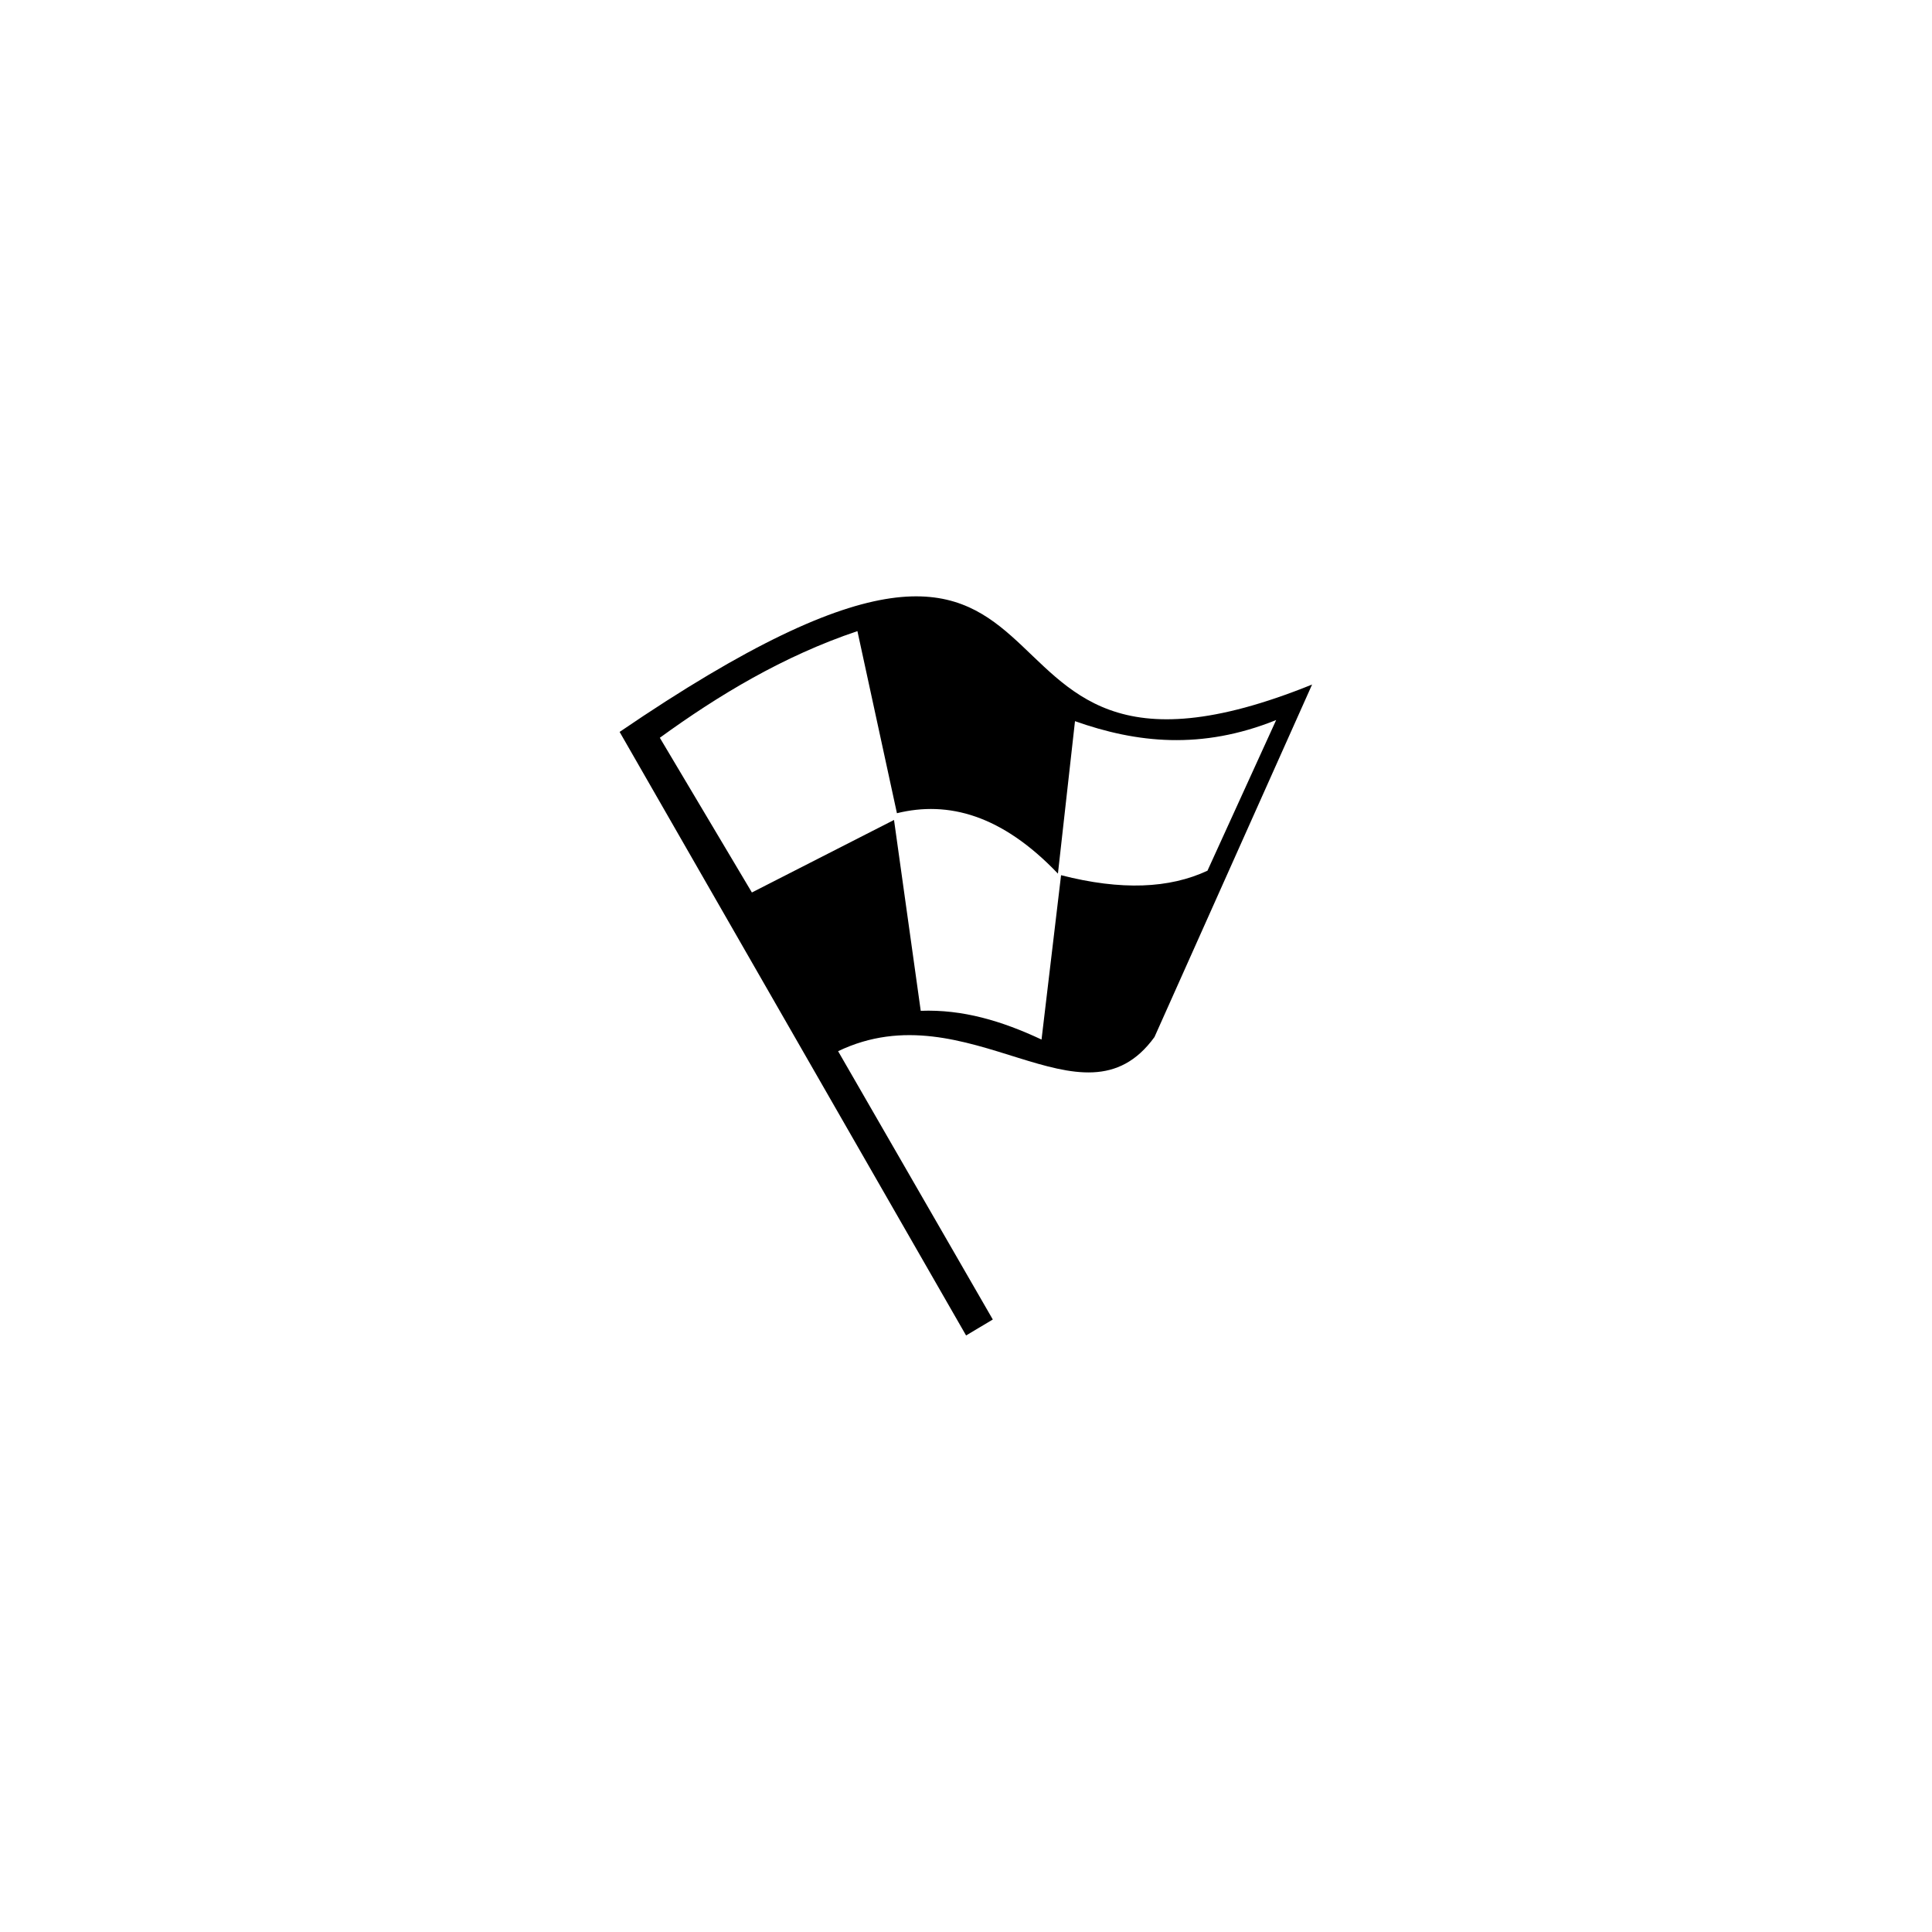
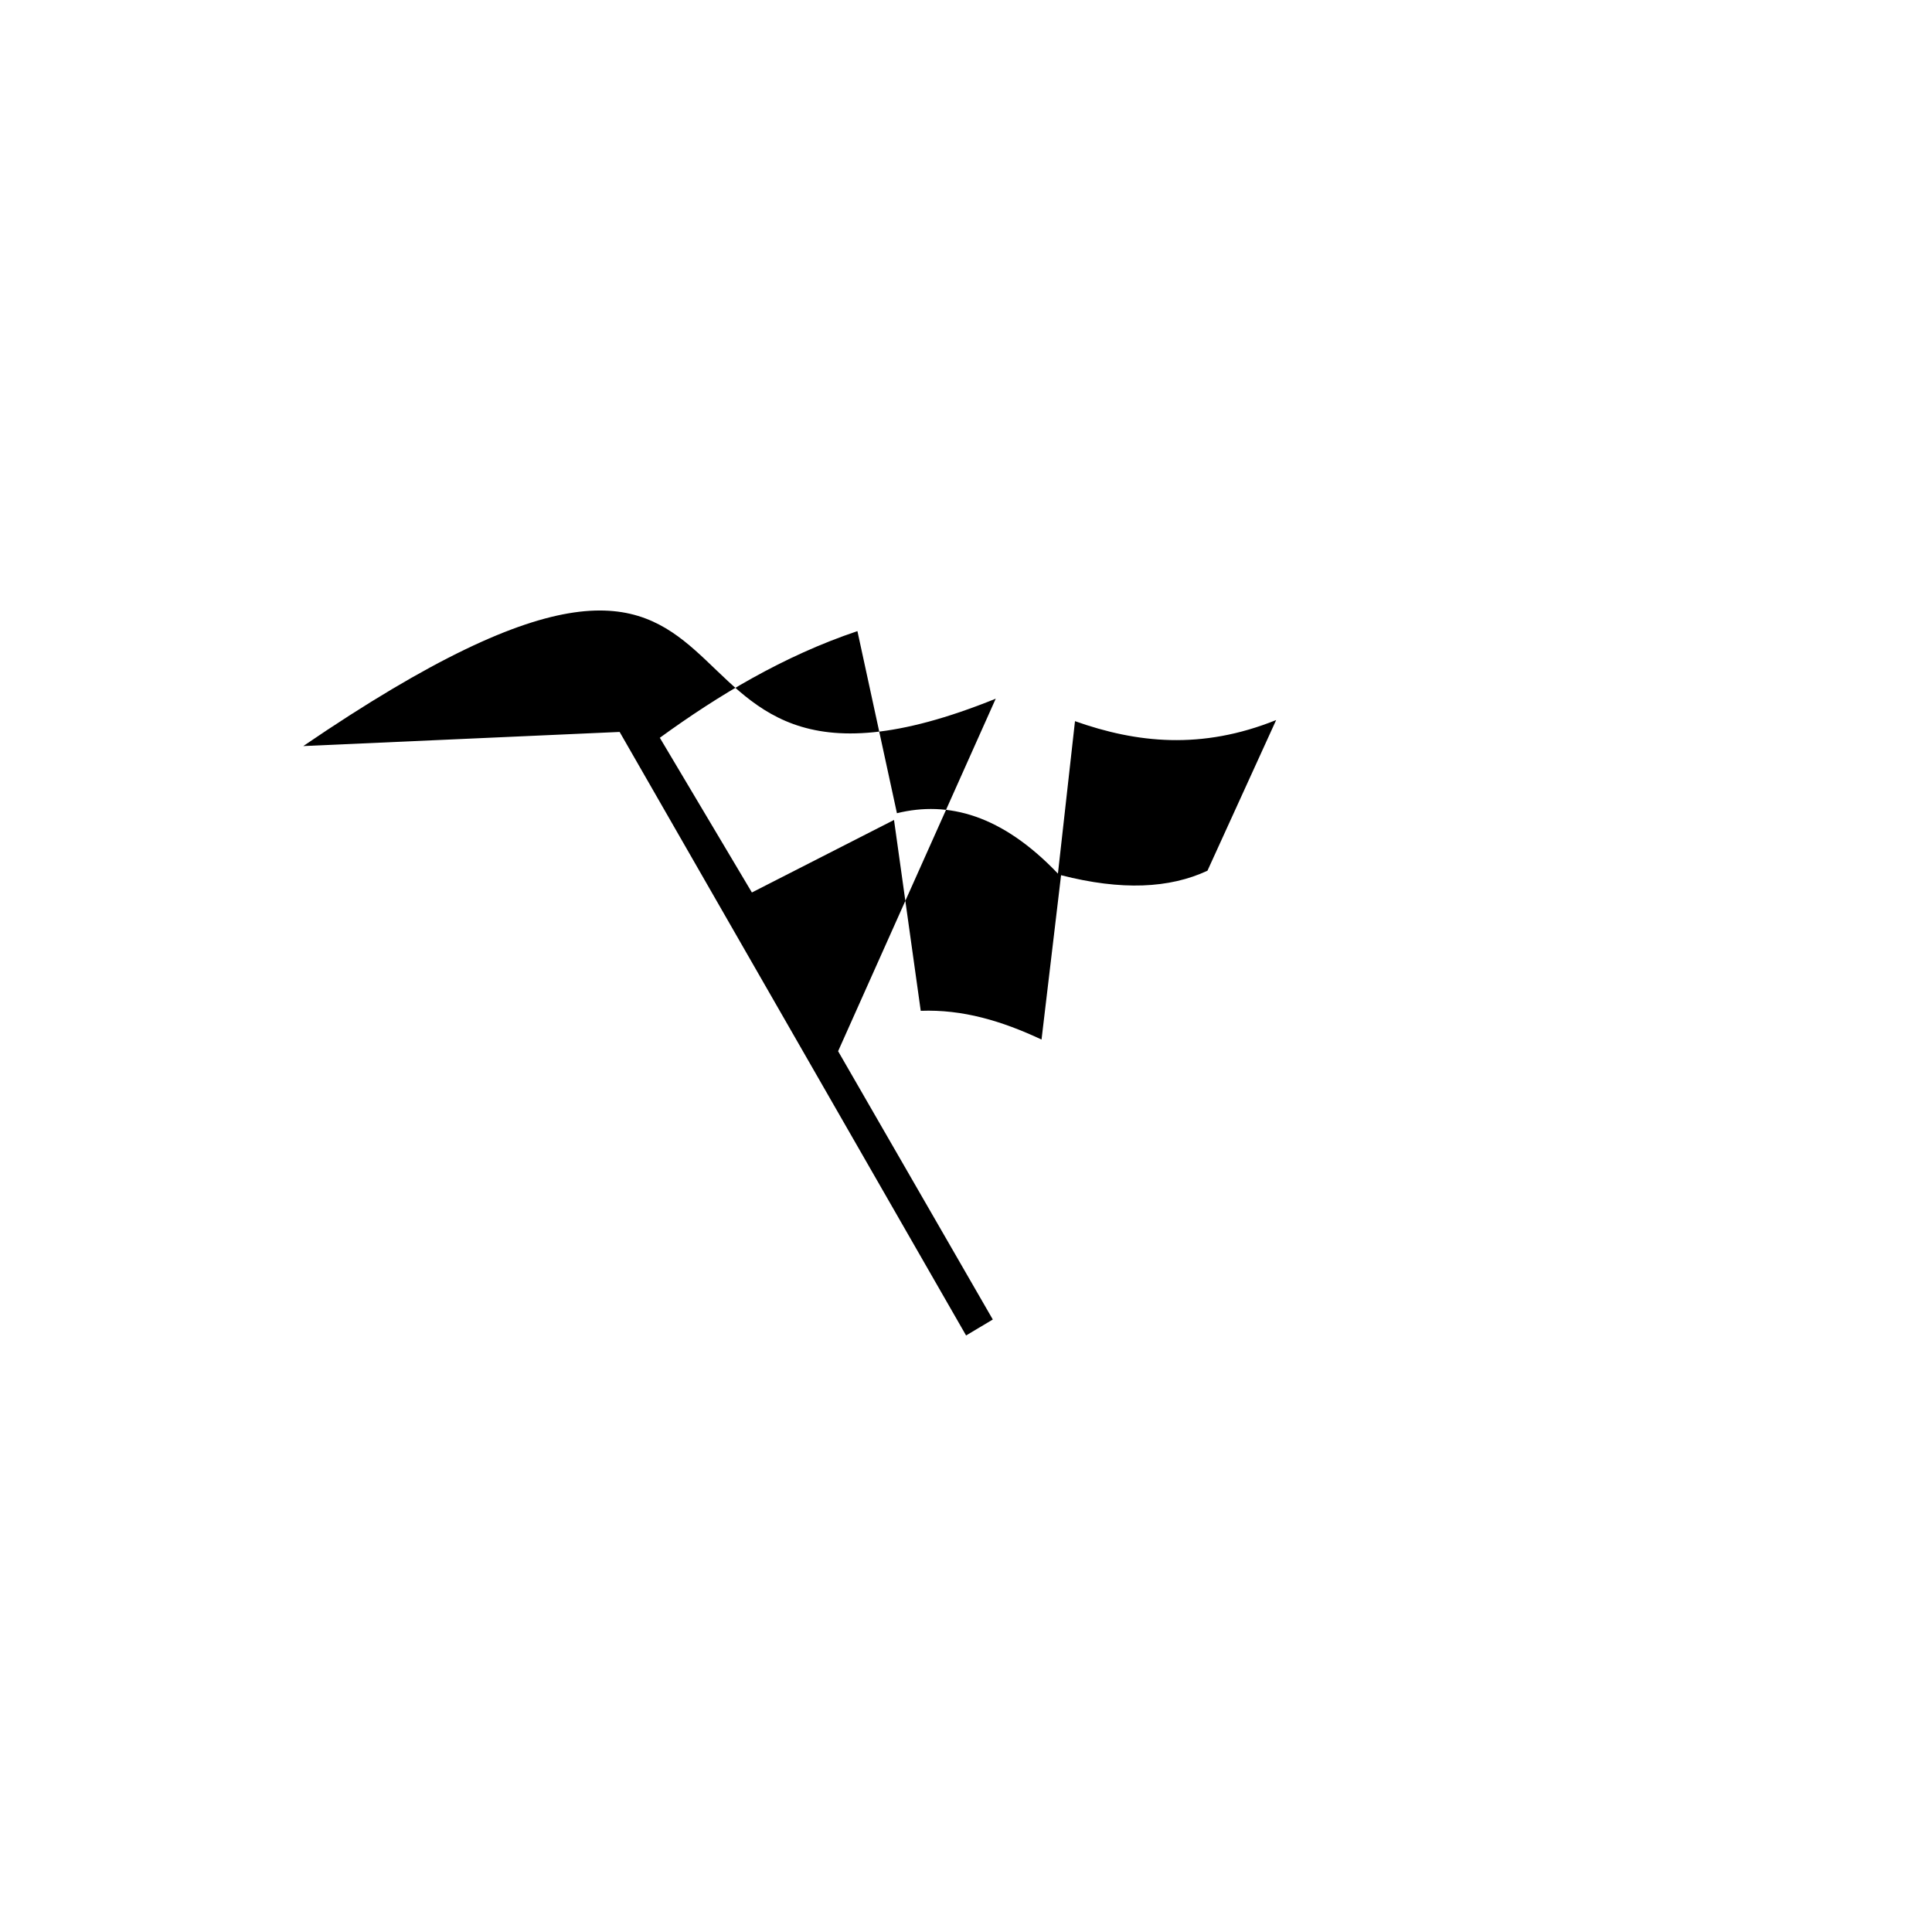
<svg xmlns="http://www.w3.org/2000/svg" fill="#000000" width="800px" height="800px" version="1.1" viewBox="144 144 512 512">
-   <path d="m308.21 337.97 91.812 159.94 7.082-4.227-40.996-71.105c34.57-16.602 64.797 22.551 83.84-3.75l41.77-93.418c-104.84 42.426-46.473-80.863-183.51 12.555zm10.652 1.547c15.473-11.246 32.727-21.66 52.363-28.266l10.473 48.258c13.566-3.332 27.789 0.418 42.664 16.008l4.523-40.402c16.305 5.773 33.5 7.676 53.312-0.297l-18.207 39.926c-10.055 4.699-22.789 5.297-38.797 1.191l-5.176 43.555c-10.531-4.938-20.887-8.031-32.012-7.617l-7.082-50.578-37.664 19.219-24.395-40.996z" fill-rule="evenodd" />
+   <path d="m308.21 337.97 91.812 159.94 7.082-4.227-40.996-71.105l41.77-93.418c-104.84 42.426-46.473-80.863-183.51 12.555zm10.652 1.547c15.473-11.246 32.727-21.66 52.363-28.266l10.473 48.258c13.566-3.332 27.789 0.418 42.664 16.008l4.523-40.402c16.305 5.773 33.5 7.676 53.312-0.297l-18.207 39.926c-10.055 4.699-22.789 5.297-38.797 1.191l-5.176 43.555c-10.531-4.938-20.887-8.031-32.012-7.617l-7.082-50.578-37.664 19.219-24.395-40.996z" fill-rule="evenodd" />
</svg>